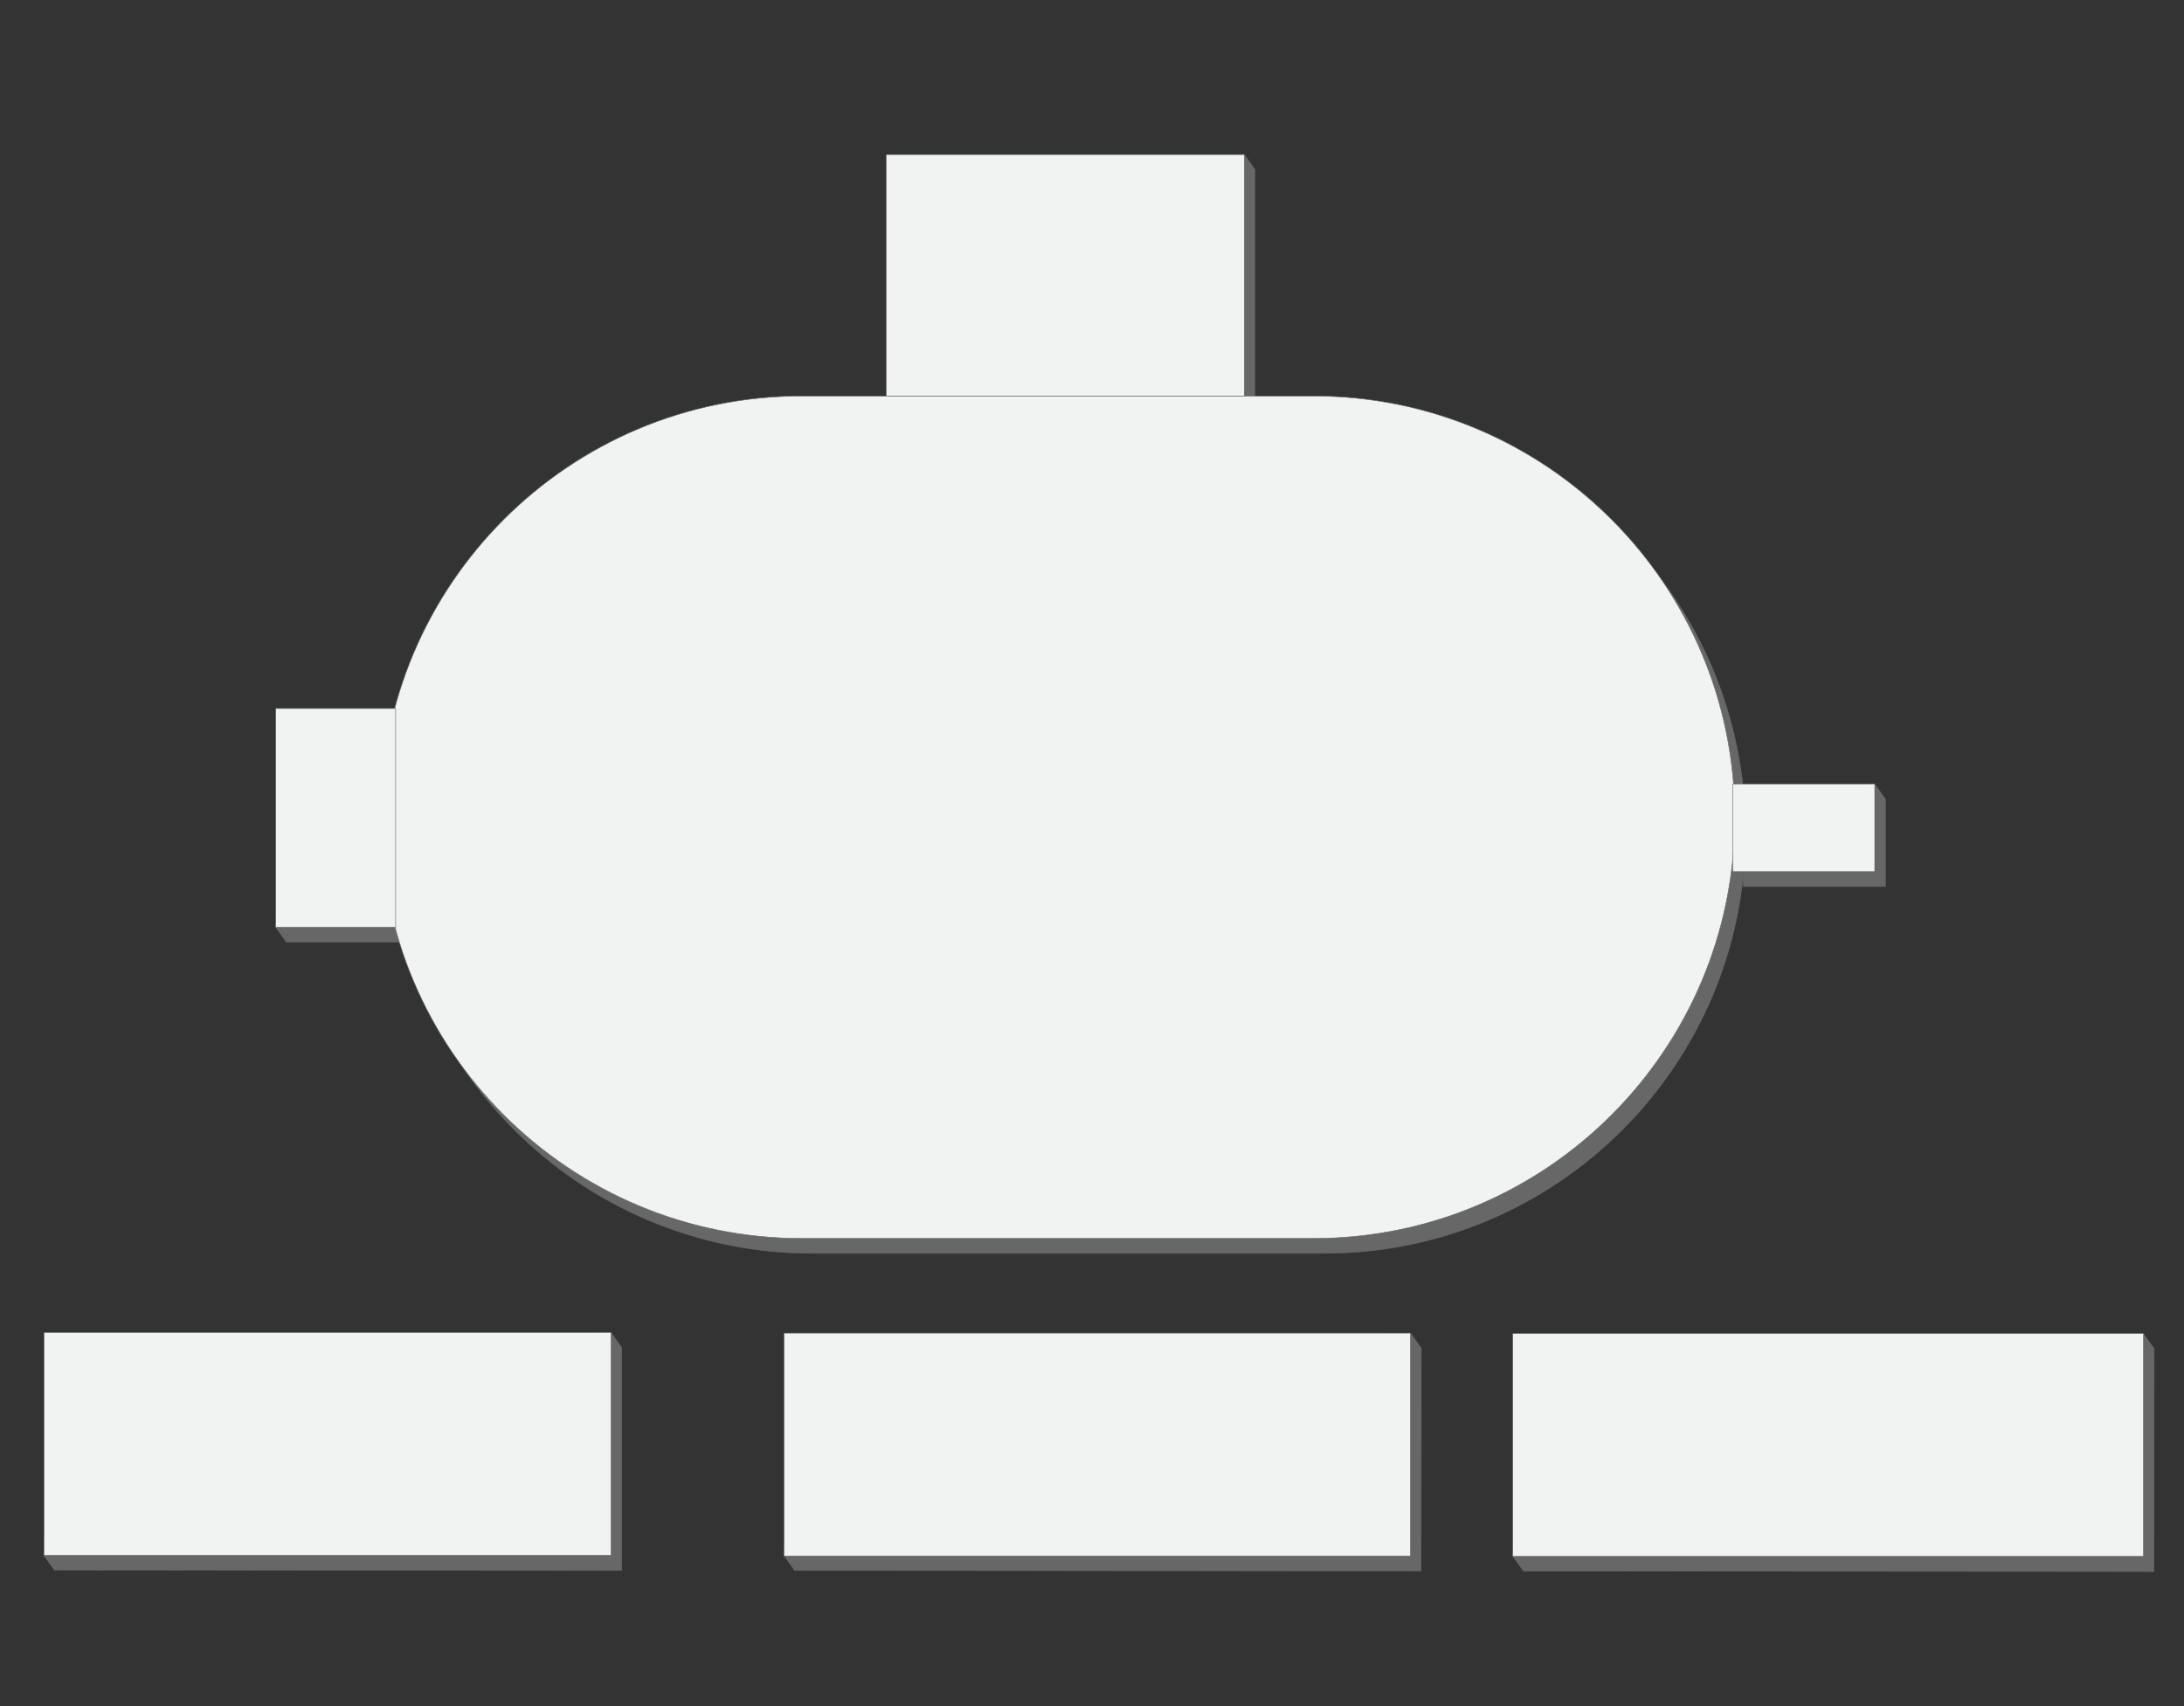
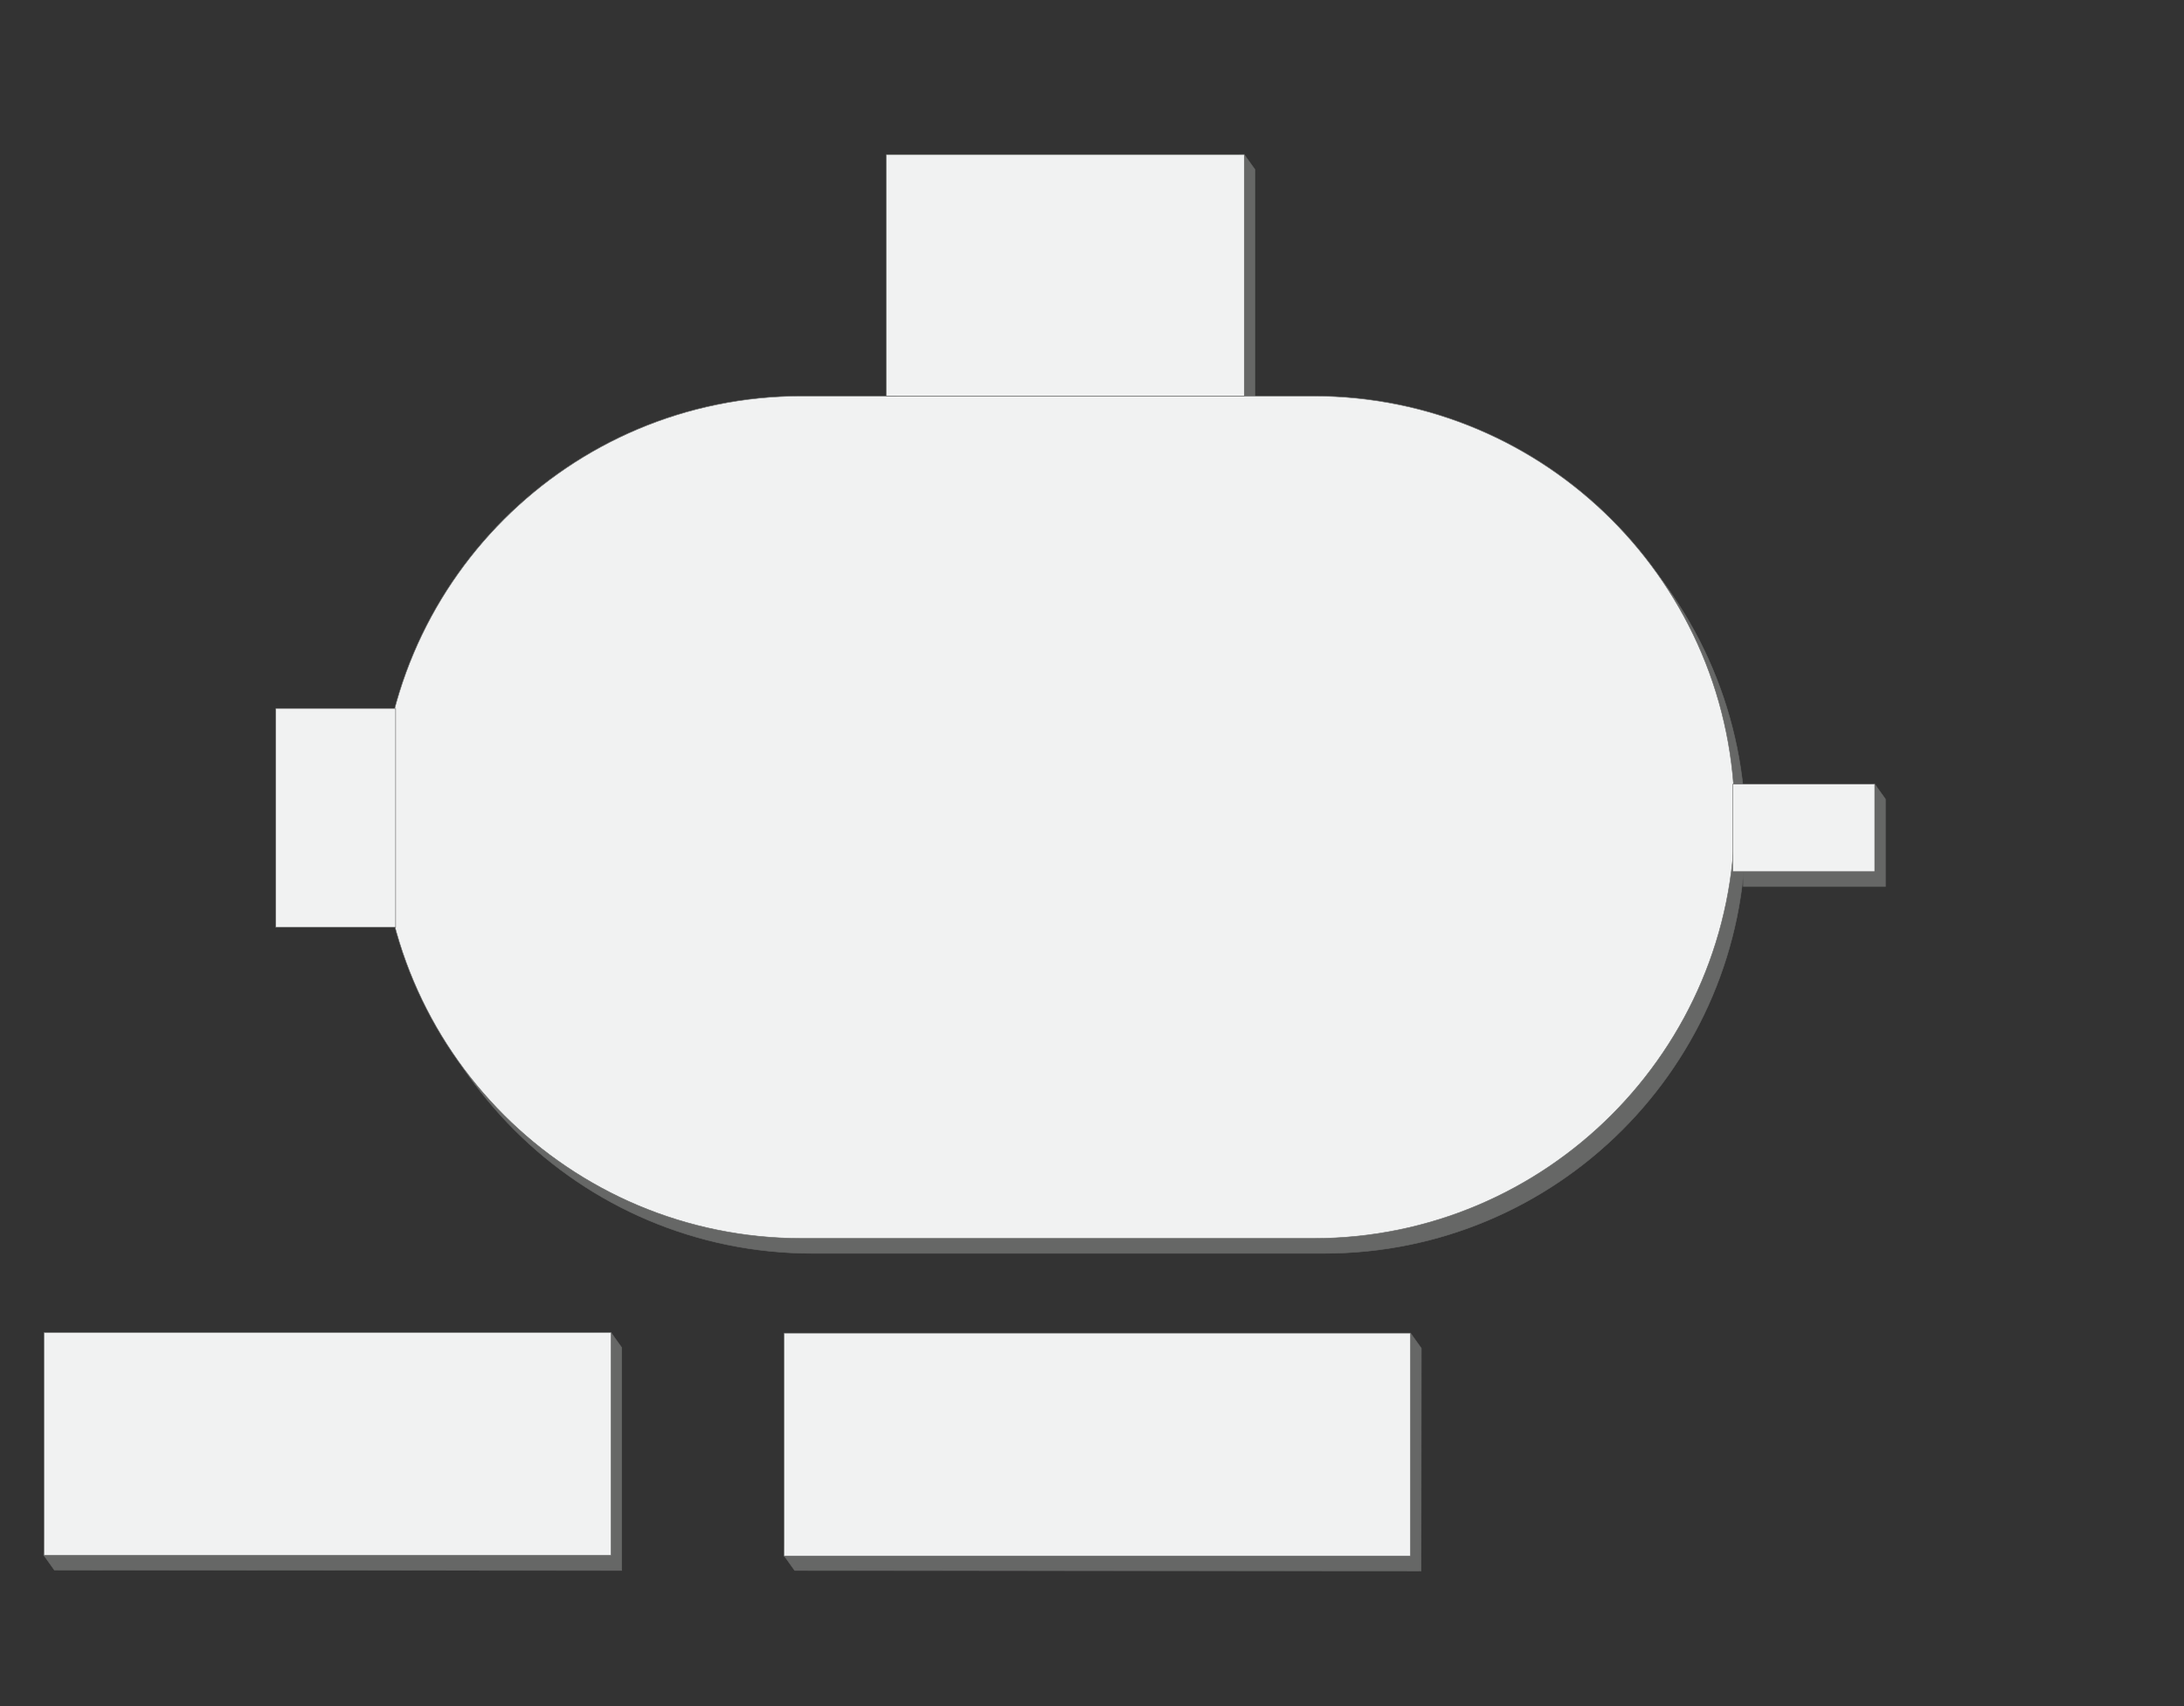
<svg xmlns="http://www.w3.org/2000/svg" version="1.1" x="0px" y="0px" viewBox="0 0 1024 800" style="enable-background:new 0 0 1024 800;" xml:space="preserve">
  <rect x="0" y="0" width="1024" height="800" fill="#333333" stroke="none" />
  <style type="text/css">
	.st0{fill:#666766;stroke:#666766;stroke-width:0.25;stroke-miterlimit:10;}
	.st1{fill:#F1F2F2;stroke:#666766;stroke-width:0.25;stroke-miterlimit:10;}
</style>
  <g id="Layer_1">
    <path class="st0" d="M818.4,390.2L818.4,390.2c0-109.1-88.4-197.5-197.5-197.5h-240c-109.1,0-197.5,88.4-197.5,197.5v0   c0,109.1,88.4,197.5,197.5,197.5h240C730,587.7,818.4,499.3,818.4,390.2z" />
    <polygon class="st0" points="291.5,736.4 25.5,736.2 20.5,729.2 25.6,631.7 286.5,624.9 291.5,631.9  " />
    <polygon class="st0" points="666.3,736.6 372.6,736.4 367.6,729.4 372.7,632 661.4,625.2 666.4,632.2  " />
-     <polygon class="st0" points="1009.9,736.9 714.3,736.7 709.3,729.7 714.3,632.2 1005,625.4 1010,632.4  " />
    <polygon class="st0" points="588.4,192.7 420.5,192.7 420.5,79.5 583.4,72.5 588.4,79.5  " />
-     <polygon class="st0" points="190.5,441.8 134.3,441.8 129.3,434.8 134.3,339.2 190.5,339.2  " />
    <polygon class="st0" points="817.4,374.7 879,367.7 884,374.7 884,415.7 817.4,415.7  " />
  </g>
  <g id="Layer_1_copy">
    <path class="st1" d="M813.4,383.2L813.4,383.2c0-109.1-88.4-197.5-197.5-197.5h-240c-109.1,0-197.5,88.4-197.5,197.5v0   c0,109.1,88.4,197.5,197.5,197.5h240C725,580.7,813.4,492.3,813.4,383.2z" />
    <rect x="20.6" y="624.8" class="st1" width="265.9" height="104.5" />
    <rect x="367.6" y="625.1" class="st1" width="293.7" height="104.5" />
-     <rect x="709.3" y="625.3" class="st1" width="295.7" height="104.5" />
    <rect x="415.5" y="72.5" class="st1" width="167.9" height="113.2" />
    <rect x="129.3" y="332.2" class="st1" width="56.2" height="102.6" />
    <rect x="812.4" y="367.7" class="st1" width="66.6" height="41" />
  </g>
</svg>